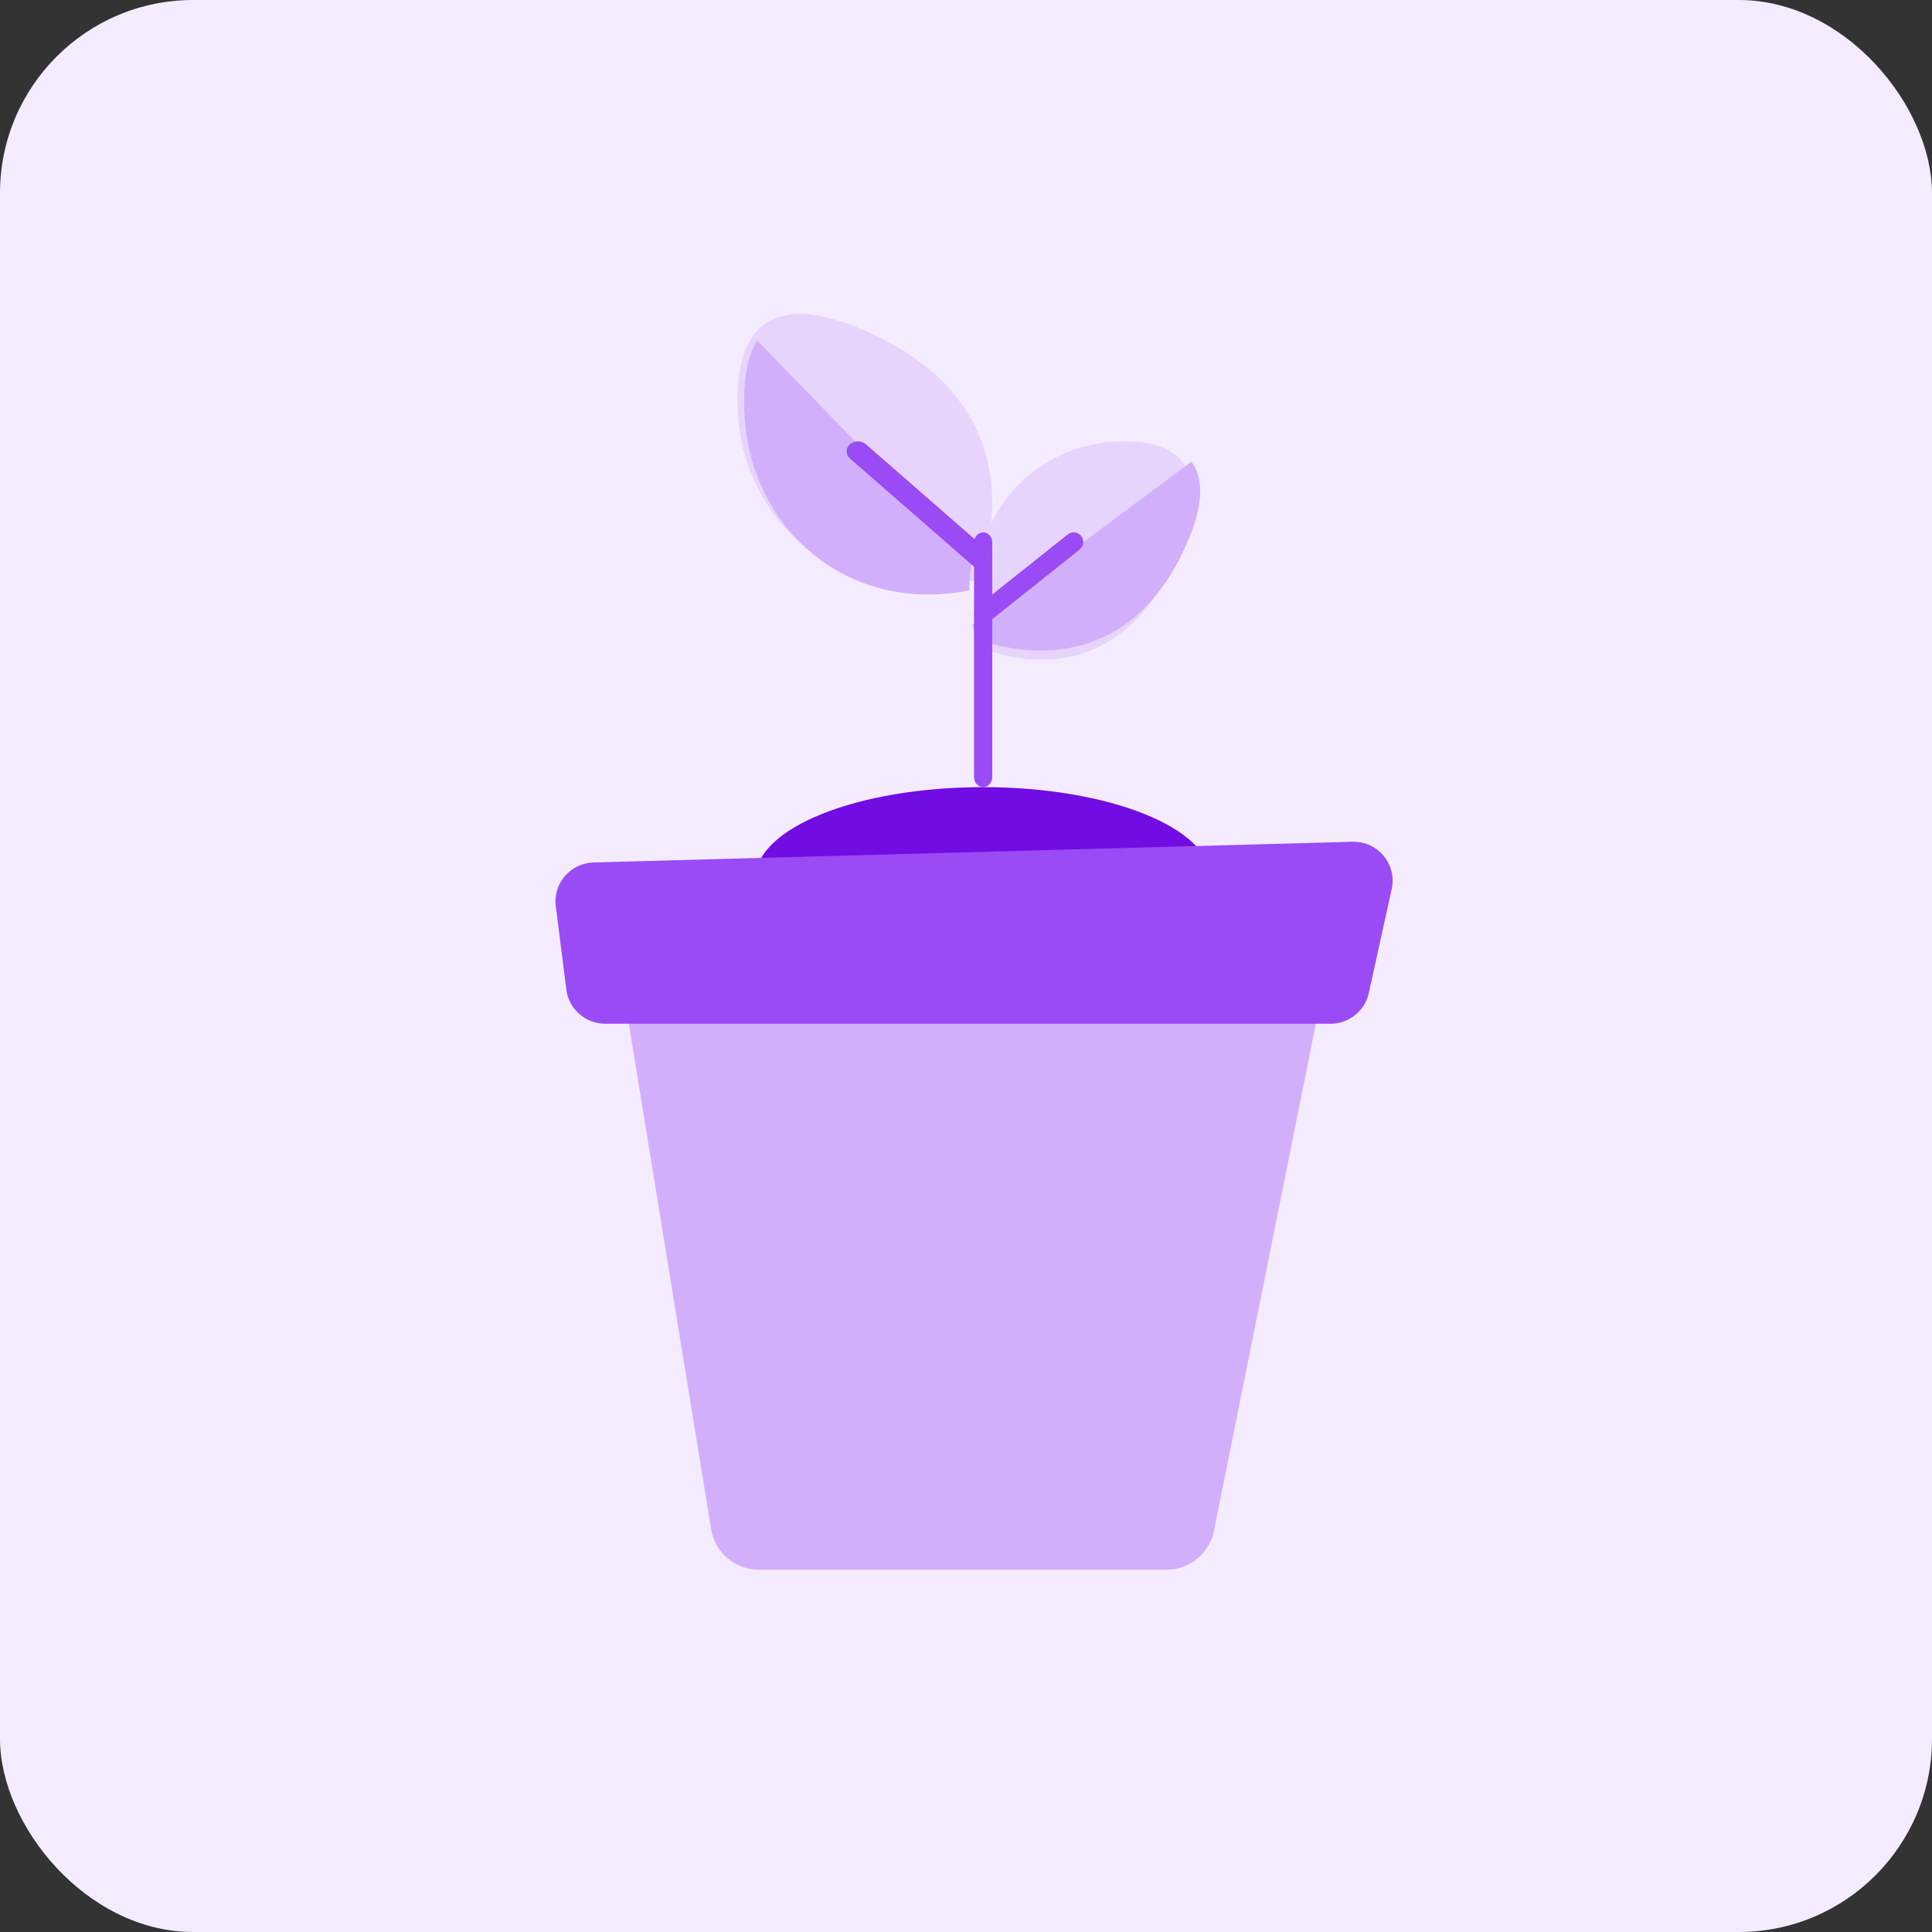
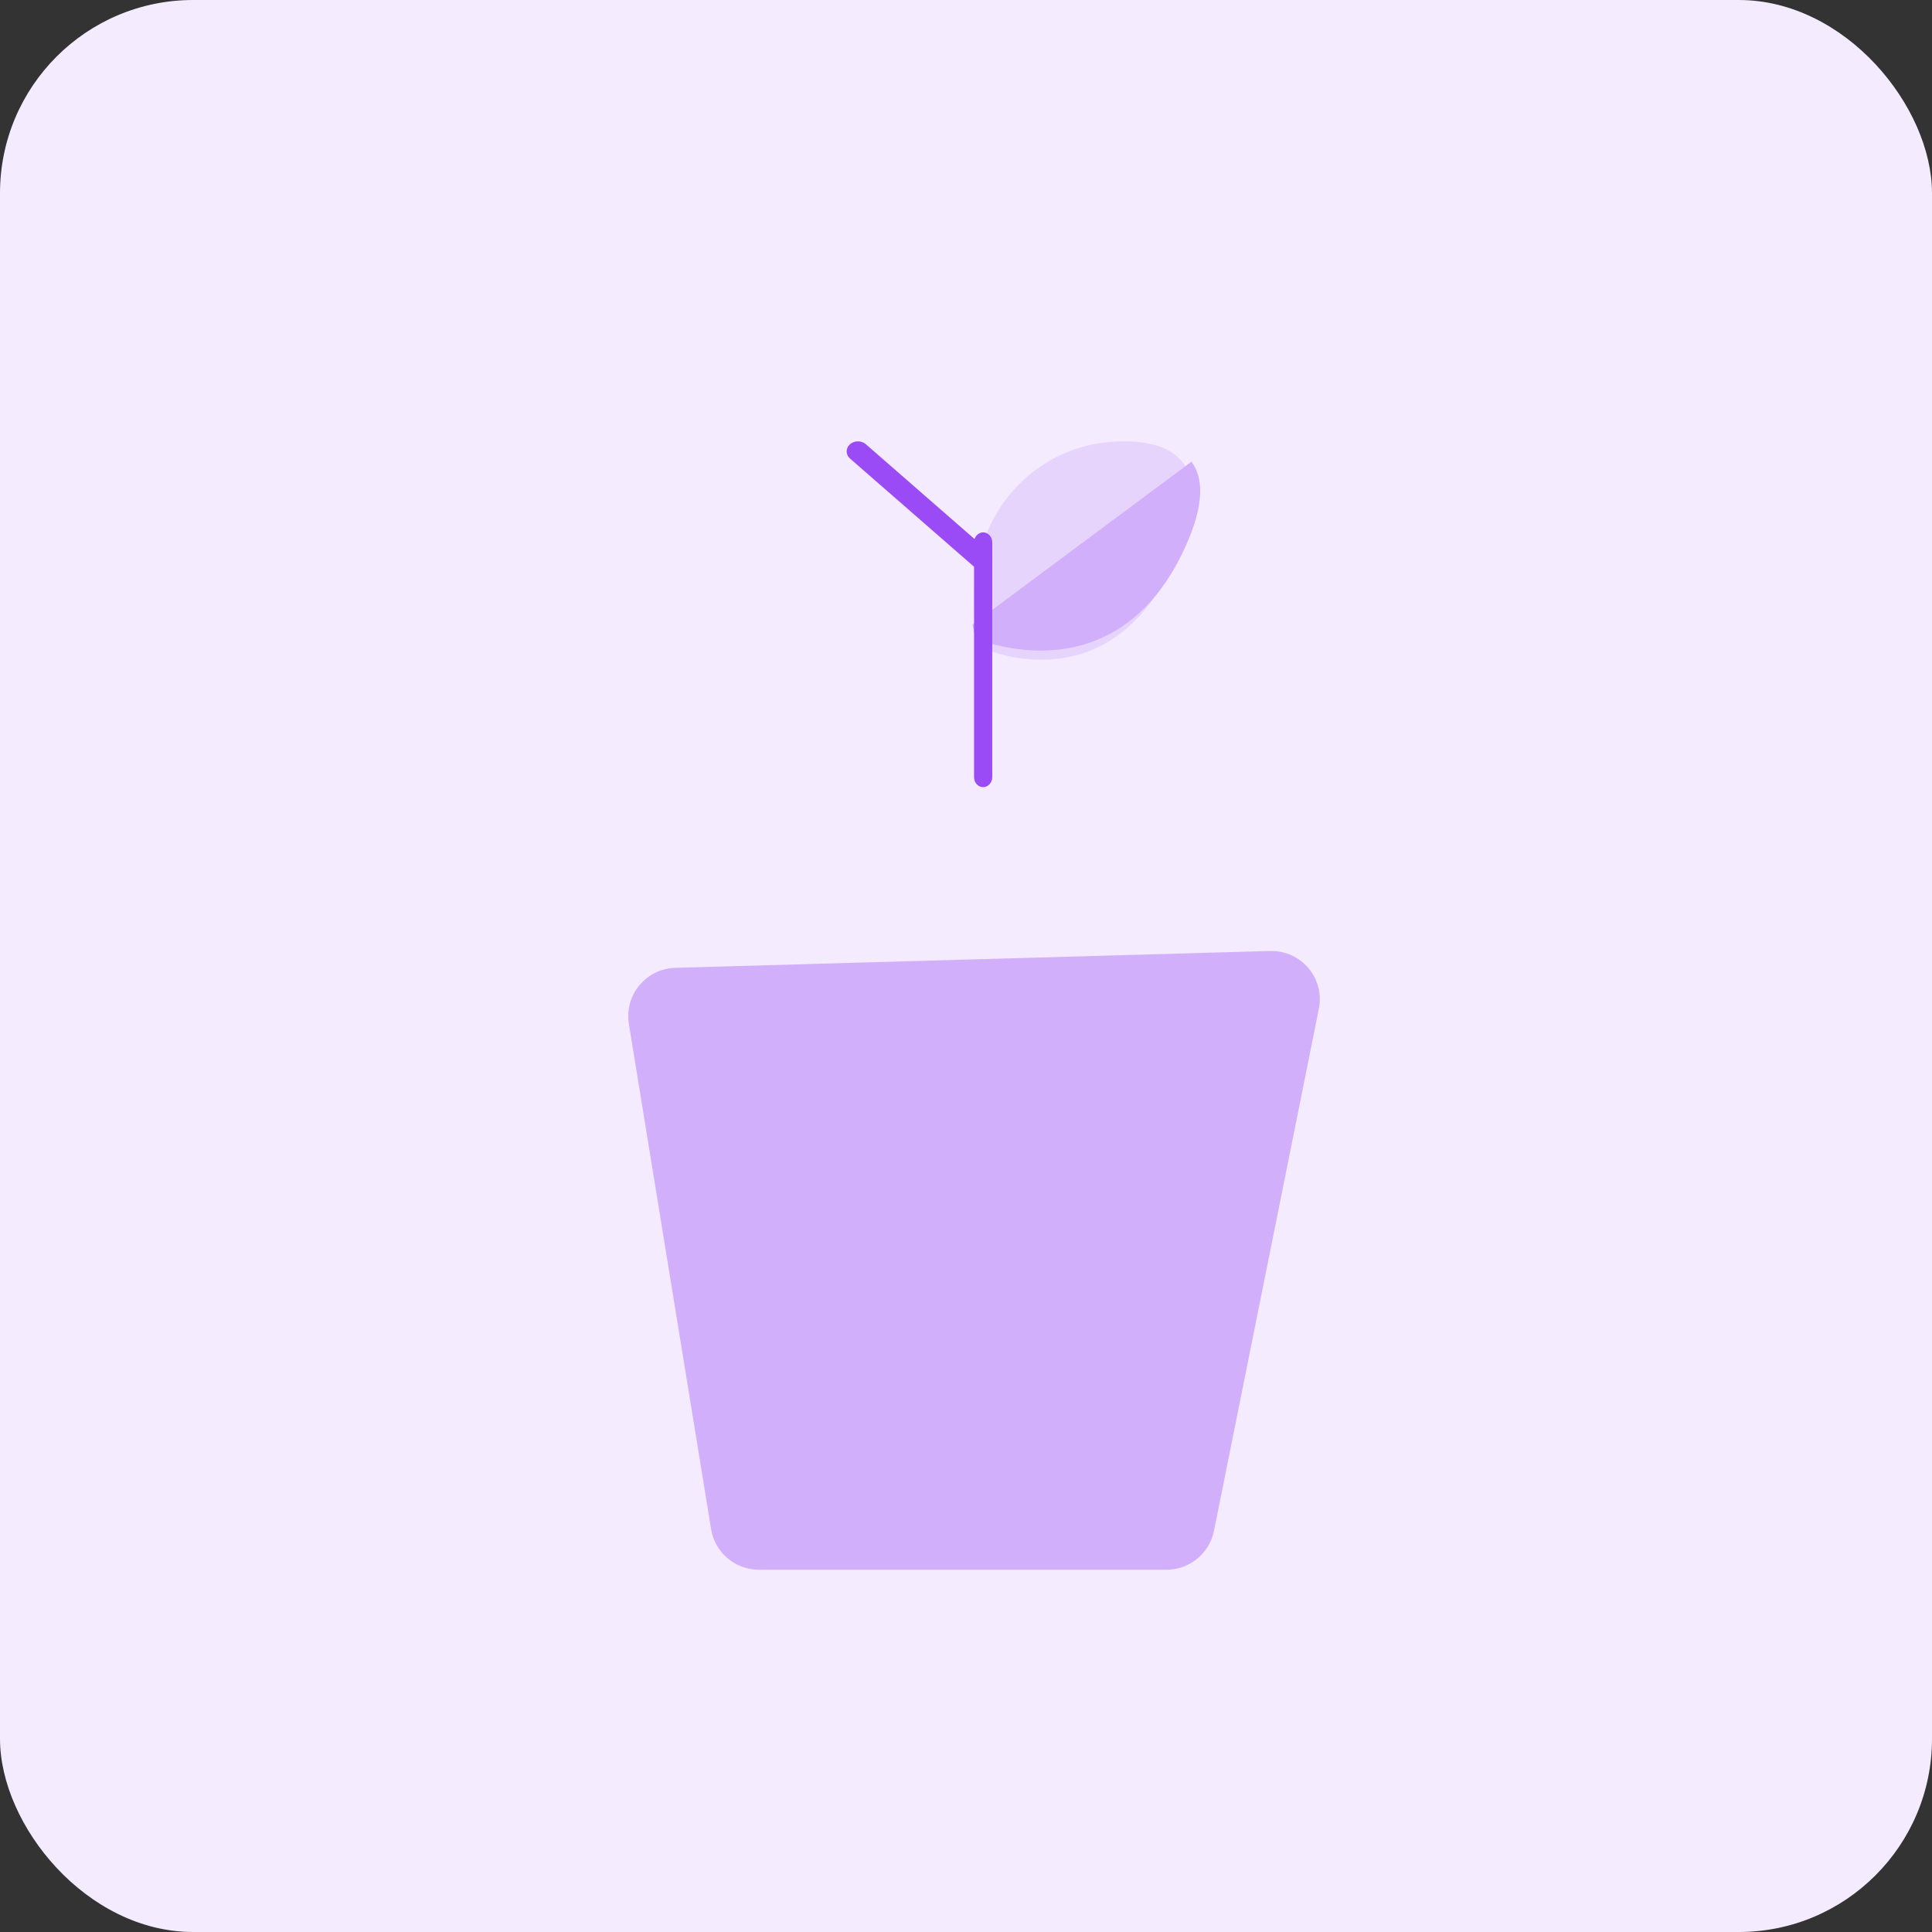
<svg xmlns="http://www.w3.org/2000/svg" width="80" height="80" viewBox="0 0 80 80" fill="none">
  <rect x="0" y="0" width="80" height="80" fill="#333333" stroke="none" />
  <rect width="80" height="80" rx="8" fill="#F4ECFE" />
  <path d="M26.039 42.393L29.445 63.32C29.603 64.288 30.443 65 31.427 65H48.298C49.255 65 50.079 64.326 50.268 63.392L54.612 41.769C54.866 40.508 53.876 39.342 52.586 39.378L27.966 40.075C26.753 40.109 25.847 41.2 26.041 42.393H26.039Z" fill="#D2AFFB" />
-   <path d="M40.476 23.993C40.476 23.993 43.55 17.125 35.907 13.729C30.998 11.549 30.379 14.714 30.564 17.258C30.753 19.846 32.205 22.22 34.542 23.444C36.007 24.213 37.966 24.629 40.478 23.993H40.476Z" fill="#E7D4FD" />
  <path d="M40.583 26.796C40.583 26.796 46.078 29.43 48.794 22.878C50.538 18.672 48.006 18.14 45.971 18.3C43.9 18.461 42.001 19.705 41.022 21.708C40.406 22.965 40.074 24.642 40.583 26.796Z" fill="#E7D4FD" />
  <path d="M49.082 22.647C49.885 20.875 49.831 19.778 49.335 19.117L40.269 25.864C40.305 26.051 40.346 26.24 40.398 26.433C40.398 26.433 46.209 28.98 49.082 22.646V22.647Z" fill="#D2AFFB" />
-   <path d="M30.84 17.372C31.03 20.034 32.492 22.474 34.845 23.734C36.185 24.45 37.931 24.87 40.134 24.452C40.134 24.03 40.175 23.634 40.245 23.261L31.349 14.094C30.831 14.969 30.757 16.231 30.84 17.372Z" fill="#D2AFFB" />
  <path fill-rule="evenodd" clip-rule="evenodd" d="M40.71 22.044C40.918 22.044 41.087 22.23 41.087 22.461V32.176C41.087 32.407 40.918 32.594 40.71 32.594C40.502 32.594 40.333 32.407 40.333 32.176V22.461C40.333 22.23 40.502 22.044 40.71 22.044Z" fill="#9A4BF5" />
-   <path fill-rule="evenodd" clip-rule="evenodd" d="M44.77 22.195C44.905 22.369 44.876 22.62 44.704 22.757L40.976 25.726C40.804 25.862 40.554 25.833 40.419 25.66C40.283 25.486 40.312 25.235 40.484 25.098L44.212 22.13C44.384 21.993 44.634 22.022 44.77 22.195Z" fill="#9A4BF5" />
  <path fill-rule="evenodd" clip-rule="evenodd" d="M35.191 18.4C35.372 18.236 35.668 18.233 35.852 18.394L40.947 22.838C41.131 22.998 41.134 23.262 40.953 23.426C40.773 23.59 40.477 23.593 40.293 23.432L35.198 18.988C35.014 18.828 35.011 18.564 35.191 18.4Z" fill="#9A4BF5" />
-   <path d="M40.71 40.13C45.913 40.13 50.13 38.443 50.13 36.362C50.13 34.281 45.913 32.594 40.71 32.594C35.507 32.594 31.29 34.281 31.29 36.362C31.29 38.443 35.507 40.13 40.71 40.13Z" fill="#710CE2" />
-   <path d="M23.015 37.524L23.451 40.98C23.553 41.786 24.245 42.391 25.064 42.391H55.091C55.854 42.391 56.515 41.864 56.678 41.124L57.628 36.811C57.854 35.788 57.052 34.827 55.997 34.856L24.581 35.712C23.621 35.739 22.894 36.579 23.013 37.524H23.015Z" fill="#9A4BF5" />
</svg>